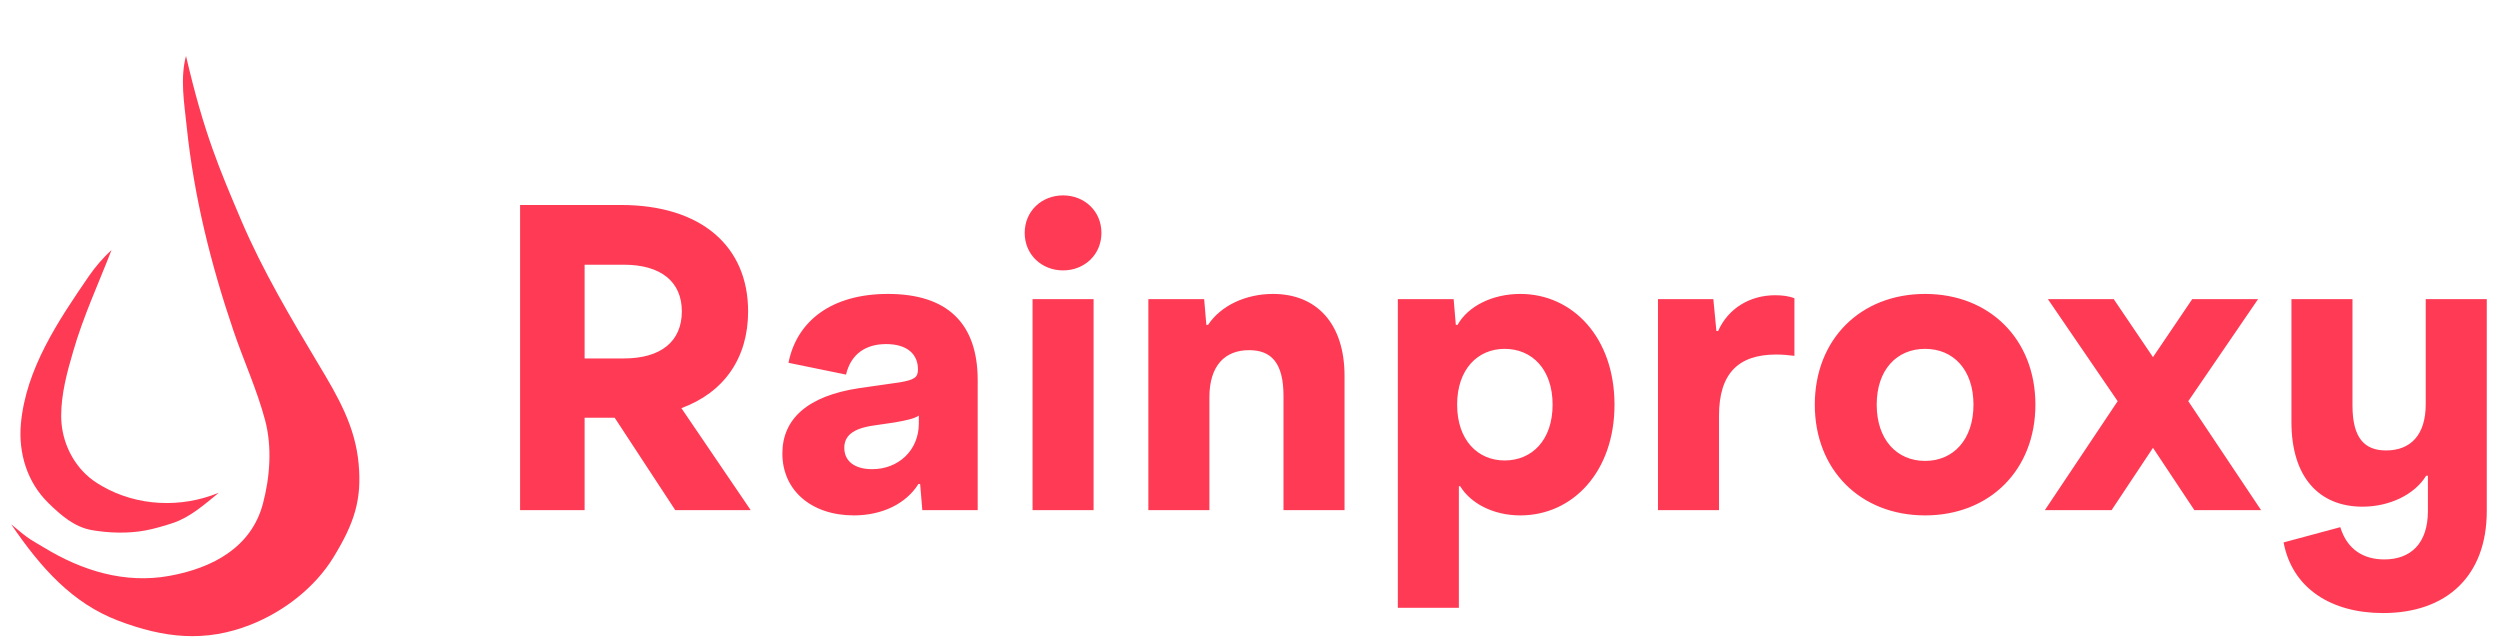
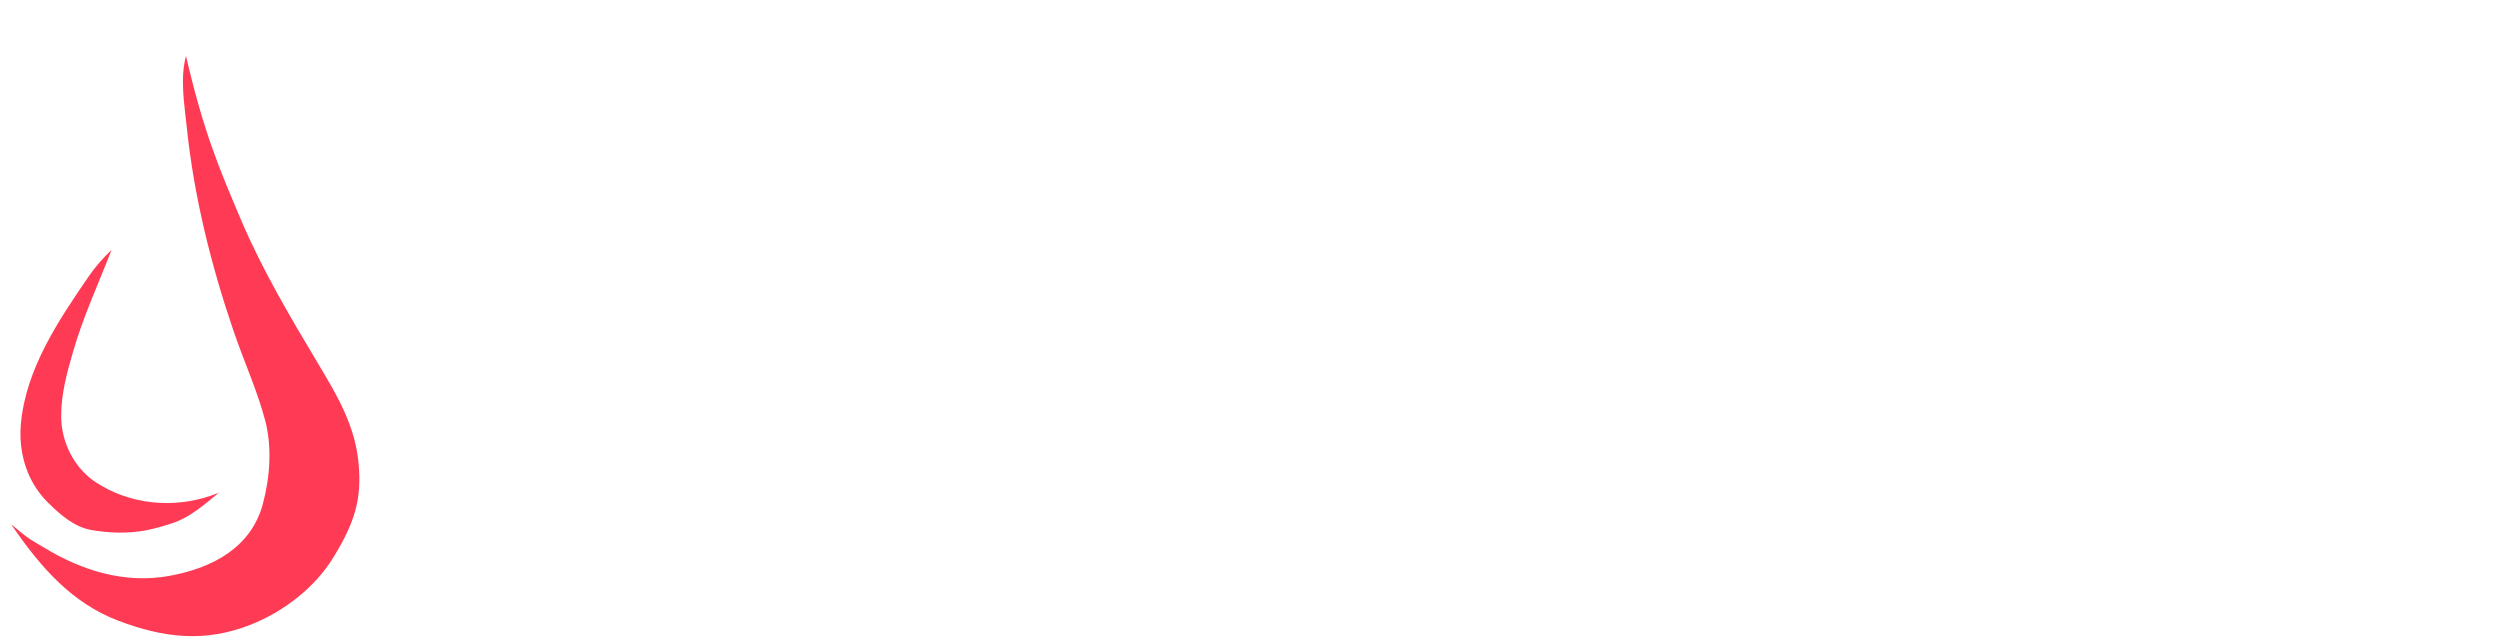
<svg xmlns="http://www.w3.org/2000/svg" width="140" height="36" viewBox="0 0 140 36" fill="none">
  <path d="M20.083 25.973C19.895 23.874 18.927 22.216 17.842 20.409C16.289 17.816 14.71 15.151 13.521 12.369C12.287 9.457 11.429 7.487 10.416 3.132C10.078 4.413 10.319 5.771 10.455 7.091C10.864 11.023 11.813 14.819 13.086 18.557C13.651 20.214 14.399 21.846 14.847 23.536C15.243 25.024 15.12 26.721 14.723 28.209C14.08 30.634 11.936 31.81 9.468 32.252C6.999 32.694 4.614 31.973 2.471 30.666C1.743 30.224 1.723 30.289 0.625 29.36C2.295 31.817 4.056 33.78 6.615 34.755C9.175 35.73 11.475 35.99 14.022 34.989C15.873 34.261 17.627 32.915 18.667 31.219C19.869 29.262 20.265 27.949 20.083 25.973Z" fill="#FF3A54" />
  <path d="M5.725 27.227C5.394 27.039 5.076 26.824 4.803 26.558C3.919 25.713 3.426 24.511 3.426 23.289C3.426 22.066 3.75 20.864 4.095 19.688C4.66 17.718 5.55 15.807 6.245 14C5.79 14.416 5.342 14.936 4.991 15.443C3.25 17.978 1.451 20.662 1.171 23.724C1.022 25.375 1.522 27.006 2.705 28.164C3.406 28.852 4.16 29.509 5.128 29.684C6.096 29.854 7.181 29.886 8.149 29.704C8.636 29.613 9.234 29.438 9.701 29.282C10.669 28.95 11.462 28.242 12.255 27.592C10.15 28.462 7.694 28.359 5.725 27.227Z" fill="#FF3A54" />
-   <path d="M42.04 28.569L38.158 22.856C40.551 21.977 41.894 20.049 41.894 17.436C41.894 13.799 39.281 11.479 34.765 11.479H29.125V28.569H32.738V23.394H34.423L37.816 28.569H42.04ZM34.935 14.824C37.011 14.824 38.183 15.776 38.183 17.436C38.183 19.121 37.011 20.073 34.935 20.073H32.738V14.824H34.935ZM49.721 16.46C46.572 16.46 44.619 17.974 44.155 20.317L47.378 20.977C47.646 19.829 48.476 19.268 49.624 19.268C50.795 19.268 51.406 19.829 51.406 20.684C51.406 21.123 51.235 21.27 50.356 21.416L48.134 21.733C45.18 22.173 43.813 23.491 43.813 25.395C43.813 27.471 45.449 28.862 47.817 28.862C49.404 28.862 50.747 28.203 51.43 27.105H51.528L51.65 28.569H54.751V21.294C54.751 18.096 53.042 16.46 49.721 16.46ZM51.455 23.711C51.455 25.225 50.307 26.274 48.842 26.274C47.841 26.274 47.28 25.811 47.28 25.078C47.28 24.419 47.744 24.004 48.891 23.833L50.063 23.662C50.771 23.54 51.211 23.442 51.455 23.271V23.711ZM59.532 15.142C60.728 15.142 61.68 14.263 61.68 13.042C61.68 11.821 60.728 10.942 59.532 10.942C58.335 10.942 57.383 11.821 57.383 13.042C57.383 14.263 58.335 15.142 59.532 15.142ZM61.241 28.569V16.753H57.823V28.569H61.241ZM71.29 16.46C69.752 16.46 68.36 17.119 67.652 18.193H67.555L67.433 16.753H64.308V28.569H67.726V22.246C67.726 20.464 68.605 19.609 69.947 19.609C71.192 19.609 71.876 20.317 71.876 22.173V28.569H75.294V21.05C75.294 18.12 73.731 16.46 71.29 16.46ZM85.139 16.46C83.576 16.46 82.209 17.144 81.623 18.193H81.526L81.404 16.753H78.279V34.038H81.697V27.227H81.77C82.331 28.154 83.576 28.862 85.139 28.862C88.069 28.862 90.412 26.421 90.412 22.661C90.412 18.901 88.069 16.46 85.139 16.46ZM84.26 25.786C82.746 25.786 81.599 24.639 81.599 22.661C81.599 20.684 82.746 19.536 84.26 19.536C85.798 19.536 86.946 20.684 86.946 22.661C86.946 24.639 85.798 25.786 84.26 25.786ZM99.414 16.533C97.998 16.533 96.777 17.266 96.216 18.535H96.118L95.947 16.753H92.847V28.569H96.265V23.271C96.265 20.952 97.314 19.854 99.463 19.854C99.78 19.854 100.122 19.878 100.488 19.927V16.704C100.195 16.582 99.805 16.533 99.414 16.533ZM107.805 28.862C111.419 28.862 113.982 26.323 113.982 22.661C113.982 18.999 111.419 16.46 107.805 16.46C104.192 16.46 101.629 18.999 101.629 22.661C101.629 26.323 104.192 28.862 107.805 28.862ZM107.805 25.811C106.219 25.811 105.095 24.614 105.095 22.661C105.095 20.708 106.219 19.536 107.805 19.536C109.392 19.536 110.515 20.708 110.515 22.661C110.515 24.614 109.392 25.811 107.805 25.811ZM122.544 22.466L126.451 16.753H122.764L120.567 20L118.37 16.753H114.683L118.589 22.466L114.512 28.569H118.248L120.567 25.078L122.886 28.569H126.622L122.544 22.466ZM135.841 22.637C135.841 24.37 134.986 25.225 133.619 25.225C132.423 25.225 131.739 24.541 131.739 22.71V16.753H128.321V23.638C128.321 26.738 129.884 28.374 132.301 28.374C133.79 28.374 135.206 27.715 135.865 26.641H135.963V28.618C135.963 30.449 134.986 31.328 133.522 31.328C132.374 31.328 131.446 30.791 131.056 29.521L127.882 30.376C128.37 32.964 130.567 34.331 133.448 34.331C137.013 34.331 139.259 32.256 139.259 28.618V16.753H135.841V22.637Z" fill="#FF3A54" />
</svg>